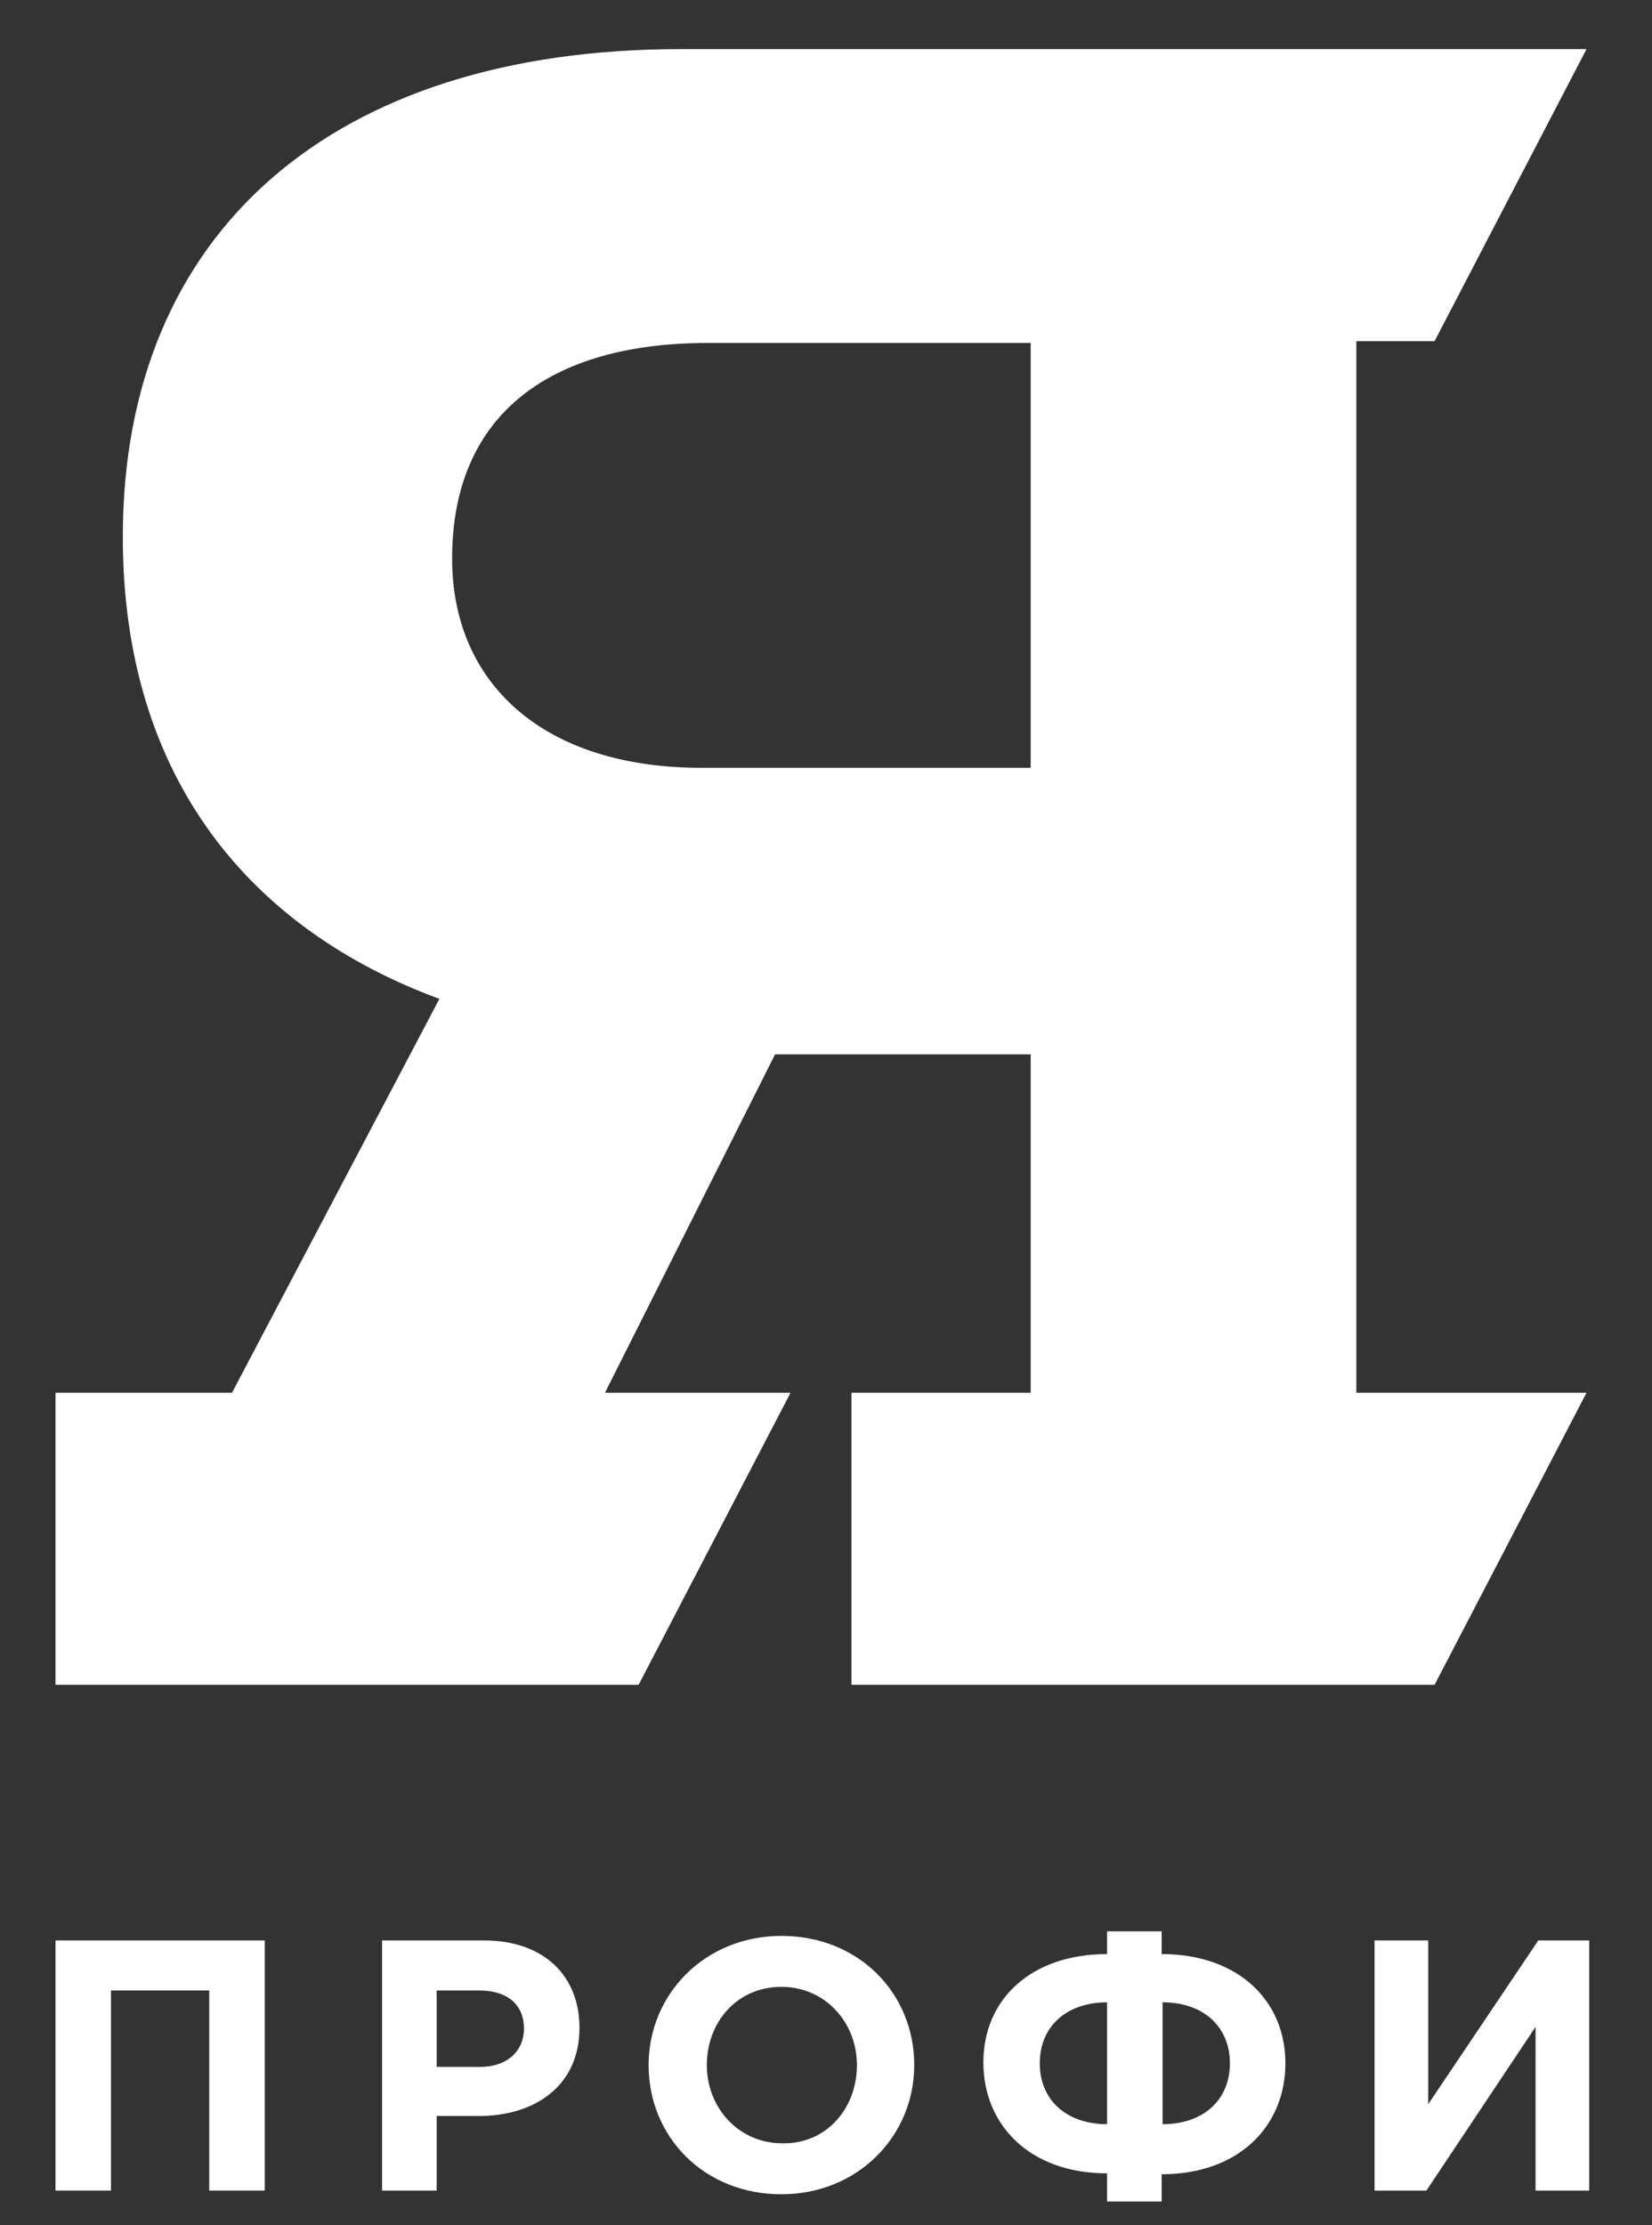
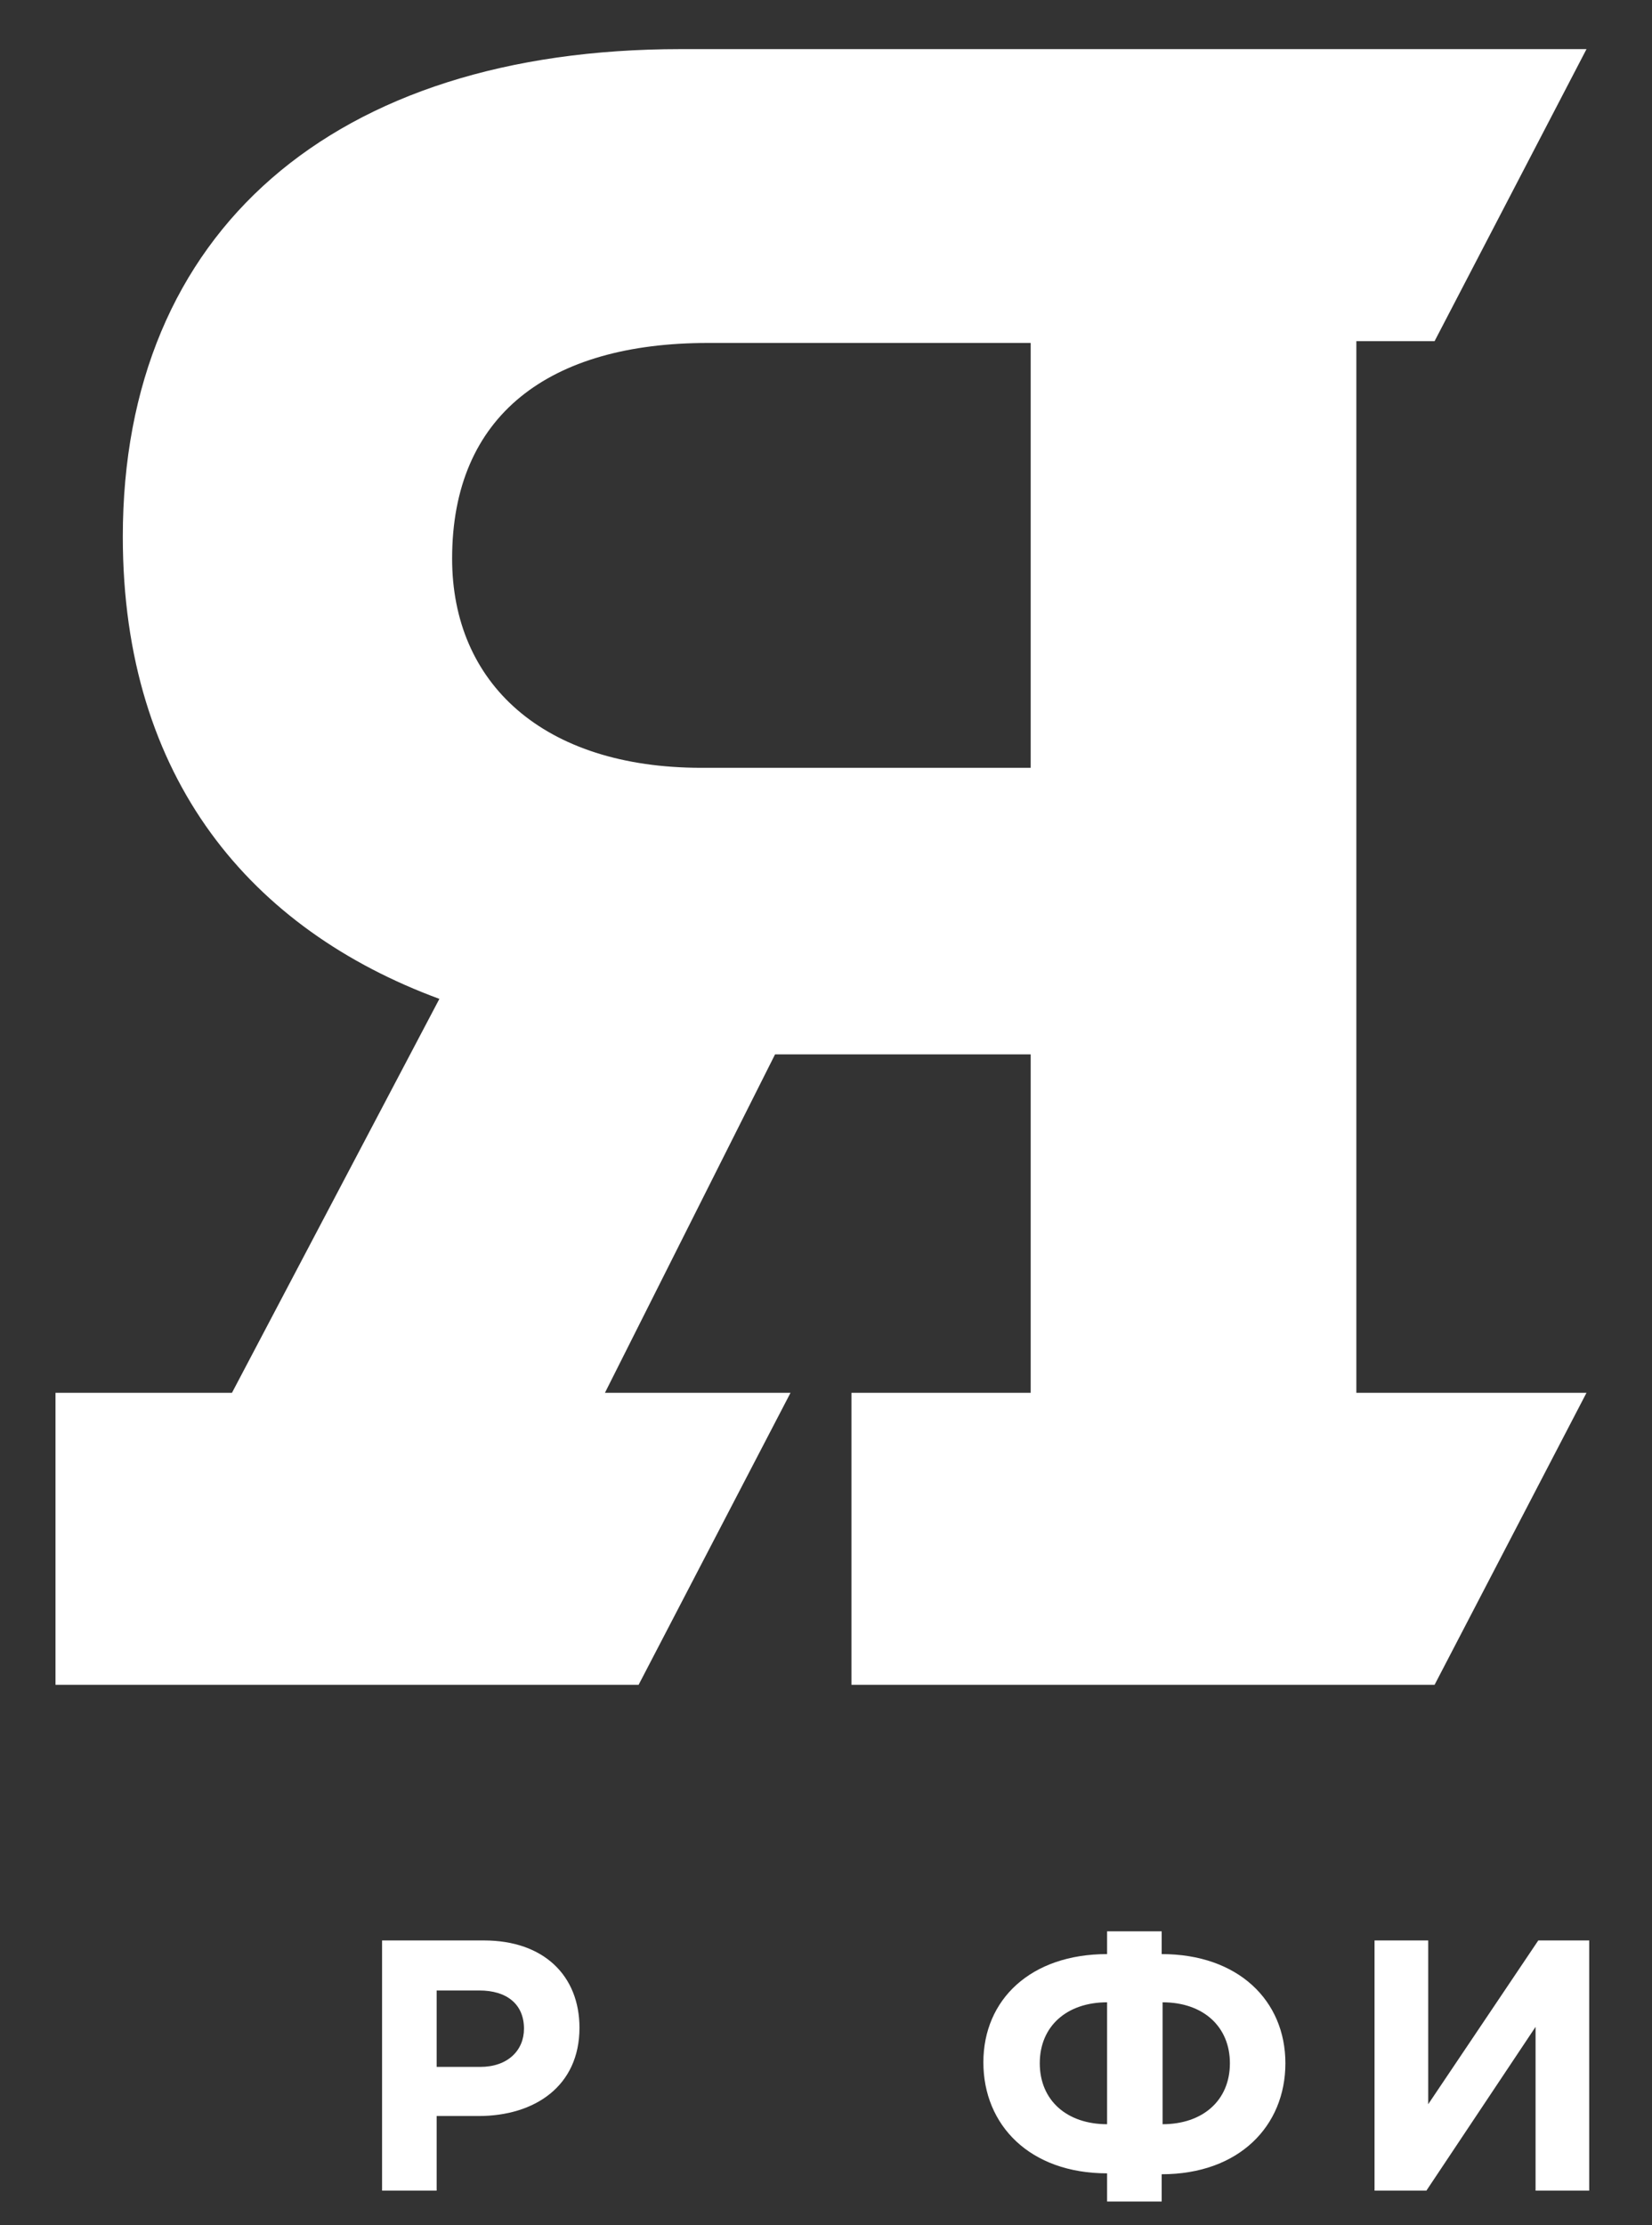
<svg xmlns="http://www.w3.org/2000/svg" id="Слой_1" x="0px" y="0px" viewBox="0 0 181.6 244.6" style="enable-background:new 0 0 181.6 244.6;" xml:space="preserve">
  <rect x="0" y="0" width="181.6" height="244.6" fill="#333333" stroke="none" />
  <style type="text/css"> .st0{fill:#FFFFFF;} </style>
  <g>
-     <polygon class="st0" points="6.1,213.3 29.1,213.3 29.1,240.8 23,240.8 23,218.8 12.2,218.8 12.2,240.8 6.1,240.8 " />
    <g>
      <path class="st0" d="M42,213.3h11.2c6.6,0,10.5,3.9,10.5,9.6c0,6.4-4.9,9.7-11.1,9.7h-4.6v8.2h-6V213.3z M52.8,227.2 c3,0,4.8-1.8,4.8-4.2c0-2.7-1.9-4.2-4.9-4.2h-4.7v8.4H52.8z" />
-       <path class="st0" d="M71.3,227c0-7.8,6.2-14.2,14.6-14.2c8.5,0,14.6,6.3,14.6,14.2c0,7.8-6.2,14.2-14.6,14.2 C77.4,241.2,71.3,234.9,71.3,227 M94.2,227c0-4.7-3.5-8.6-8.3-8.6c-4.9,0-8.2,3.9-8.2,8.6c0,4.7,3.5,8.6,8.3,8.6 C90.8,235.7,94.2,231.8,94.2,227" />
      <path class="st0" d="M121.7,241.9v-3c-8.5,0-13.6-5.3-13.6-12.2c0-6.9,5.2-11.9,13.6-11.9v-2.5h6v2.5c8.4,0,13.6,5.1,13.6,12 c0,6.9-5.1,12.2-13.6,12.2v3H121.7z M121.7,220.1c-4.4,0-7.4,2.6-7.4,6.7c0,4.1,3,6.7,7.4,6.7V220.1z M127.8,233.5 c4.4,0,7.4-2.6,7.4-6.7c0-4-2.9-6.7-7.4-6.7V233.5z" />
      <polygon class="st0" points="174.7,240.8 168.8,240.8 168.8,222.8 156.8,240.8 151.1,240.8 151.1,213.3 157,213.3 157,231.3 169.1,213.3 174.7,213.3 " />
      <path class="st0" d="M149.1,37.5h8.6l16.7-32.1h-25.3H93.6H74.8c-38.1,0-61.3,20-61.3,53.6c0,26.7,14.2,43.2,34.8,50.8l-22.8,43.3 H6.1v32.1h2.5h41.8h19.8l16.7-32.1H66.5l18.7-37.2h28.1v37.2H93.6v32.1h19.7h35.8h8.6l16.7-32.1h-25.3V37.5z M77.1,84.4 c-17.4,0-27.4-9.3-27.4-23c0-15.8,10.7-23.7,28.1-23.7h35.5v46.7H77.1z" />
    </g>
  </g>
</svg>